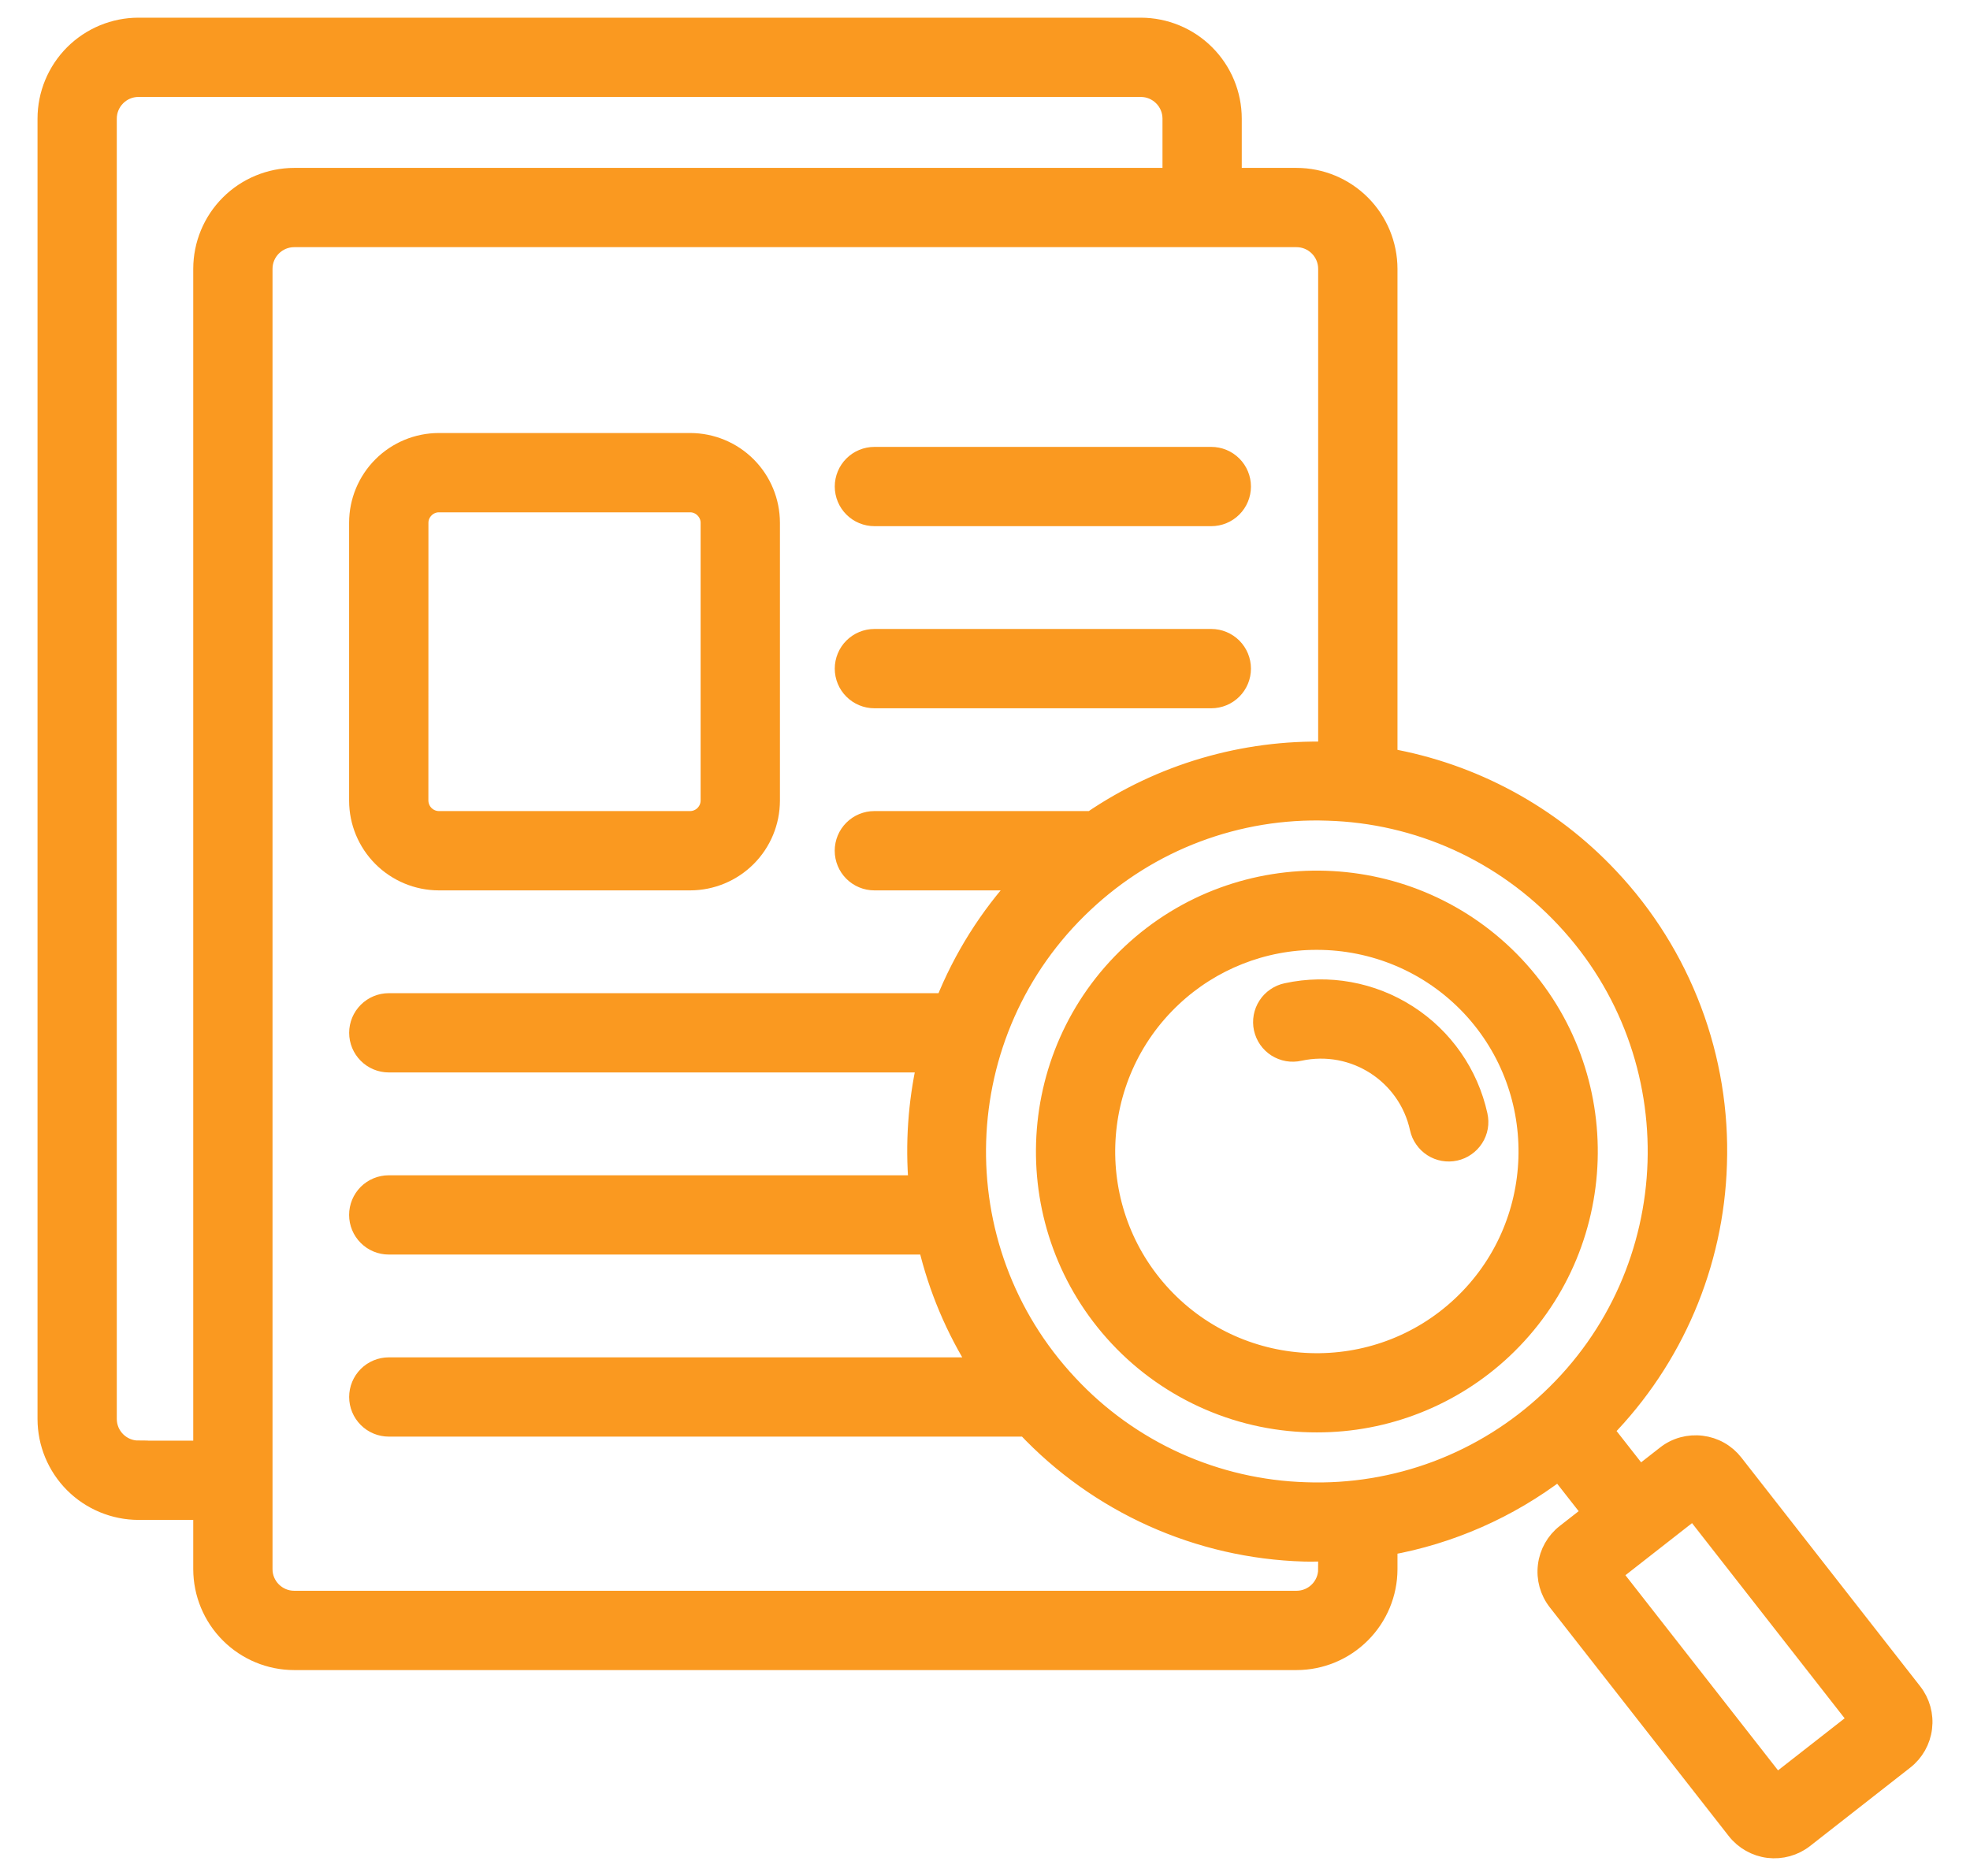
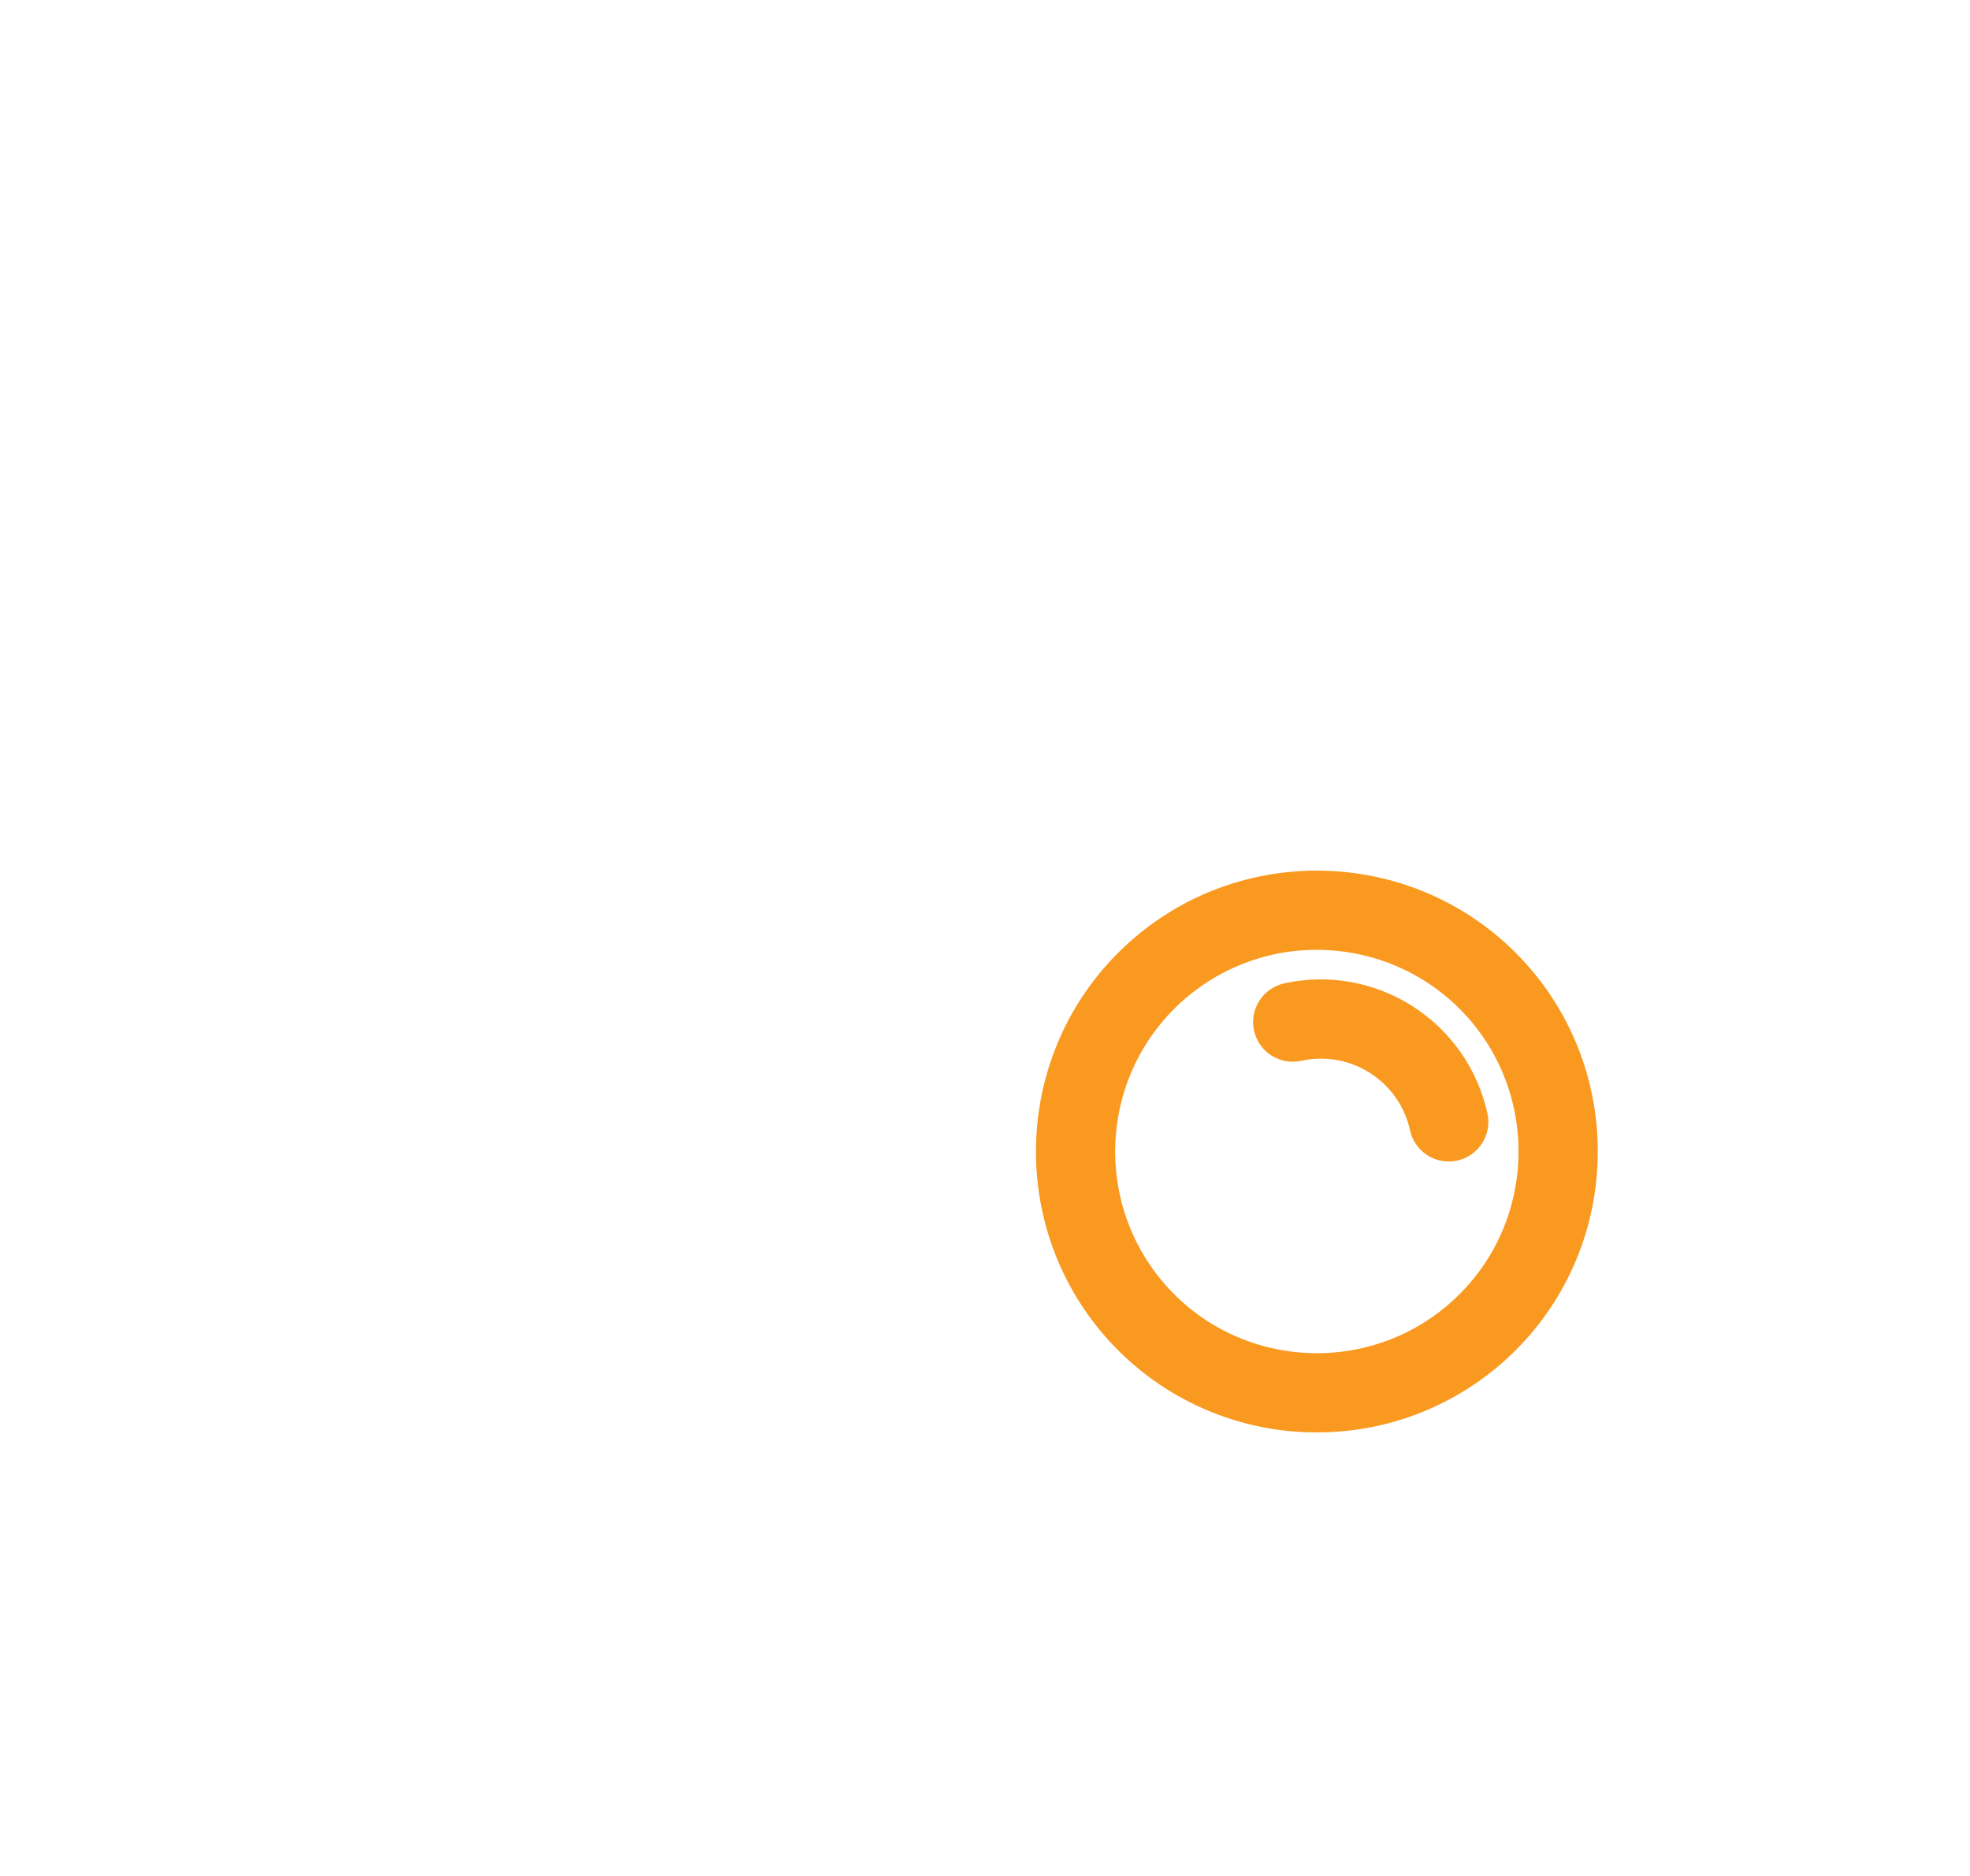
<svg xmlns="http://www.w3.org/2000/svg" width="42" height="40" viewBox="0 0 42 40" fill="none">
-   <path d="M9.355 18.785H14.716C15.17 18.784 15.605 18.603 15.926 18.282C16.247 17.961 16.427 17.526 16.428 17.072V11.145C16.427 10.691 16.247 10.256 15.926 9.935C15.605 9.614 15.17 9.434 14.716 9.433H9.354C8.901 9.434 8.466 9.614 8.145 9.935C7.824 10.256 7.643 10.691 7.643 11.145V17.072C7.643 17.526 7.824 17.961 8.145 18.282C8.466 18.603 8.901 18.784 9.354 18.785H9.355ZM8.934 11.145C8.934 10.917 9.127 10.724 9.355 10.724H14.716C14.944 10.724 15.137 10.917 15.137 11.145V17.072C15.136 17.184 15.091 17.29 15.012 17.369C14.934 17.448 14.827 17.493 14.716 17.494H9.354C9.243 17.493 9.137 17.448 9.058 17.369C8.979 17.29 8.935 17.184 8.933 17.072L8.934 11.145ZM18.642 11.019H25.825C25.996 11.019 26.16 10.951 26.281 10.83C26.402 10.709 26.47 10.545 26.47 10.374C26.47 10.203 26.402 10.039 26.281 9.918C26.16 9.797 25.996 9.729 25.825 9.729H18.642C18.471 9.729 18.307 9.797 18.186 9.918C18.065 10.039 17.997 10.203 17.997 10.374C17.997 10.545 18.065 10.709 18.186 10.83C18.307 10.951 18.471 11.019 18.642 11.019ZM18.642 14.902H25.825C25.996 14.902 26.16 14.834 26.281 14.713C26.402 14.592 26.47 14.428 26.47 14.257C26.47 14.086 26.402 13.921 26.281 13.8C26.16 13.68 25.996 13.611 25.825 13.611H18.642C18.471 13.611 18.307 13.68 18.186 13.8C18.065 13.921 17.997 14.086 17.997 14.257C17.997 14.428 18.065 14.592 18.186 14.713C18.307 14.834 18.471 14.902 18.642 14.902Z" fill="#FA9920" stroke="#FA9920" stroke-width="0.4" />
-   <path d="M40.781 36.08L36.968 31.202C36.885 31.095 36.781 31.005 36.662 30.938C36.544 30.871 36.413 30.828 36.278 30.812C36.143 30.795 36.005 30.805 35.874 30.841C35.743 30.877 35.62 30.939 35.513 31.024L34.954 31.461L34.201 30.5C35.69 28.979 36.553 26.954 36.618 24.827C36.657 23.705 36.474 22.586 36.077 21.535C35.681 20.485 35.081 19.523 34.31 18.706C33.055 17.369 31.4 16.474 29.594 16.155V5.733C29.593 5.215 29.387 4.718 29.021 4.352C28.655 3.986 28.159 3.78 27.641 3.78H26.274V2.53C26.274 2.012 26.068 1.516 25.702 1.15C25.336 0.783 24.839 0.578 24.321 0.577H2.953C2.435 0.577 1.939 0.783 1.572 1.149C1.206 1.516 1 2.012 1 2.53V30.255C1 30.772 1.206 31.269 1.572 31.635C1.938 32.001 2.435 32.207 2.952 32.208H4.32V33.459C4.321 33.977 4.527 34.472 4.893 34.838C5.259 35.204 5.755 35.41 6.273 35.41H27.641C28.158 35.41 28.654 35.204 29.02 34.838C29.387 34.472 29.593 33.977 29.594 33.459V32.963C30.918 32.726 32.167 32.176 33.236 31.36L33.938 32.256L33.376 32.695C33.16 32.864 33.02 33.112 32.987 33.385C32.953 33.657 33.029 33.932 33.198 34.148L37.014 39.026C37.183 39.242 37.431 39.382 37.703 39.416C37.976 39.449 38.251 39.373 38.467 39.204L40.602 37.533C40.819 37.364 40.959 37.116 40.992 36.843C41.026 36.571 40.95 36.296 40.781 36.08ZM2.952 30.916C2.587 30.916 2.29 30.62 2.29 30.255V2.53C2.29 2.165 2.587 1.867 2.952 1.867H24.321C24.686 1.867 24.984 2.164 24.984 2.53V3.78H6.273C5.755 3.781 5.258 3.987 4.892 4.353C4.526 4.719 4.32 5.215 4.32 5.733V30.918H2.952V30.916ZM28.303 33.459C28.303 33.822 28.007 34.119 27.641 34.119H6.273C5.907 34.119 5.61 33.822 5.61 33.459V5.733C5.61 5.367 5.907 5.07 6.273 5.07H27.641C28.006 5.07 28.303 5.367 28.303 5.733V16.015C26.513 15.968 24.753 16.485 23.274 17.494H18.641C18.47 17.494 18.306 17.562 18.185 17.683C18.064 17.804 17.996 17.968 17.996 18.139C17.996 18.311 18.064 18.475 18.185 18.596C18.306 18.717 18.47 18.785 18.641 18.785H21.774C21.078 19.542 20.525 20.421 20.143 21.377H8.289C8.118 21.377 7.954 21.445 7.833 21.566C7.712 21.687 7.644 21.851 7.644 22.022C7.644 22.193 7.712 22.357 7.833 22.478C7.954 22.599 8.118 22.667 8.289 22.667H19.748C19.559 23.517 19.499 24.392 19.572 25.26H8.288C8.117 25.26 7.953 25.328 7.832 25.448C7.711 25.57 7.643 25.734 7.643 25.905C7.643 26.076 7.711 26.24 7.832 26.361C7.953 26.482 8.117 26.55 8.288 26.55H19.776C19.994 27.469 20.364 28.345 20.87 29.142H8.289C8.118 29.142 7.954 29.21 7.833 29.331C7.712 29.452 7.644 29.616 7.644 29.787C7.644 29.958 7.712 30.122 7.833 30.243C7.954 30.364 8.118 30.432 8.289 30.432H21.874C22.638 31.244 23.555 31.897 24.572 32.354C25.589 32.811 26.686 33.063 27.801 33.096C27.971 33.101 28.134 33.095 28.304 33.09V33.459L28.303 33.459ZM27.843 31.805C26.89 31.777 25.952 31.561 25.083 31.168C24.214 30.775 23.432 30.214 22.782 29.516C20.044 26.598 20.192 21.996 23.111 19.259C23.805 18.605 24.621 18.094 25.513 17.758C26.405 17.422 27.355 17.265 28.308 17.299C29.261 17.327 30.199 17.543 31.068 17.936C31.936 18.329 32.718 18.891 33.369 19.588C36.106 22.507 35.958 27.109 33.04 29.846C32.346 30.5 31.53 31.01 30.638 31.347C29.745 31.683 28.796 31.839 27.843 31.805ZM37.873 38.029L34.373 33.553L36.108 32.196L39.608 36.673L37.873 38.029Z" fill="#FA9920" stroke="#FA9920" stroke-width="0.4" />
  <path d="M32.301 20.59C30.115 18.261 26.443 18.144 24.114 20.328C21.784 22.512 21.666 26.185 23.85 28.516C24.391 29.094 25.046 29.554 25.773 29.868C26.5 30.183 27.284 30.344 28.076 30.342C29.548 30.345 30.965 29.785 32.039 28.778C34.367 26.593 34.484 22.919 32.301 20.59ZM31.156 27.836C29.345 29.536 26.49 29.444 24.792 27.634C23.094 25.822 23.185 22.967 24.996 21.269C25.829 20.486 26.931 20.051 28.074 20.053C29.276 20.053 30.474 20.53 31.36 21.472C33.056 23.283 32.965 26.139 31.156 27.836Z" fill="#FA9920" stroke="#FA9920" stroke-width="0.4" />
  <path d="M31.516 23.783C31.321 22.894 30.781 22.119 30.015 21.628C29.249 21.136 28.319 20.968 27.43 21.161C27.346 21.179 27.267 21.212 27.197 21.261C27.126 21.309 27.066 21.37 27.02 21.442C26.973 21.513 26.942 21.593 26.926 21.677C26.911 21.761 26.912 21.847 26.93 21.93C26.949 22.014 26.983 22.093 27.032 22.163C27.081 22.233 27.143 22.292 27.215 22.338C27.287 22.383 27.367 22.414 27.451 22.429C27.535 22.443 27.622 22.441 27.705 22.422C28.866 22.17 30.005 22.905 30.257 24.059C30.275 24.142 30.309 24.22 30.358 24.289C30.406 24.359 30.468 24.418 30.539 24.464C30.61 24.51 30.69 24.541 30.773 24.556C30.857 24.571 30.942 24.569 31.025 24.551C31.107 24.533 31.186 24.499 31.255 24.45C31.325 24.402 31.384 24.34 31.43 24.269C31.476 24.198 31.507 24.118 31.522 24.035C31.537 23.952 31.534 23.866 31.516 23.783Z" fill="#FA9920" stroke="#FA9920" stroke-width="0.4" />
</svg>